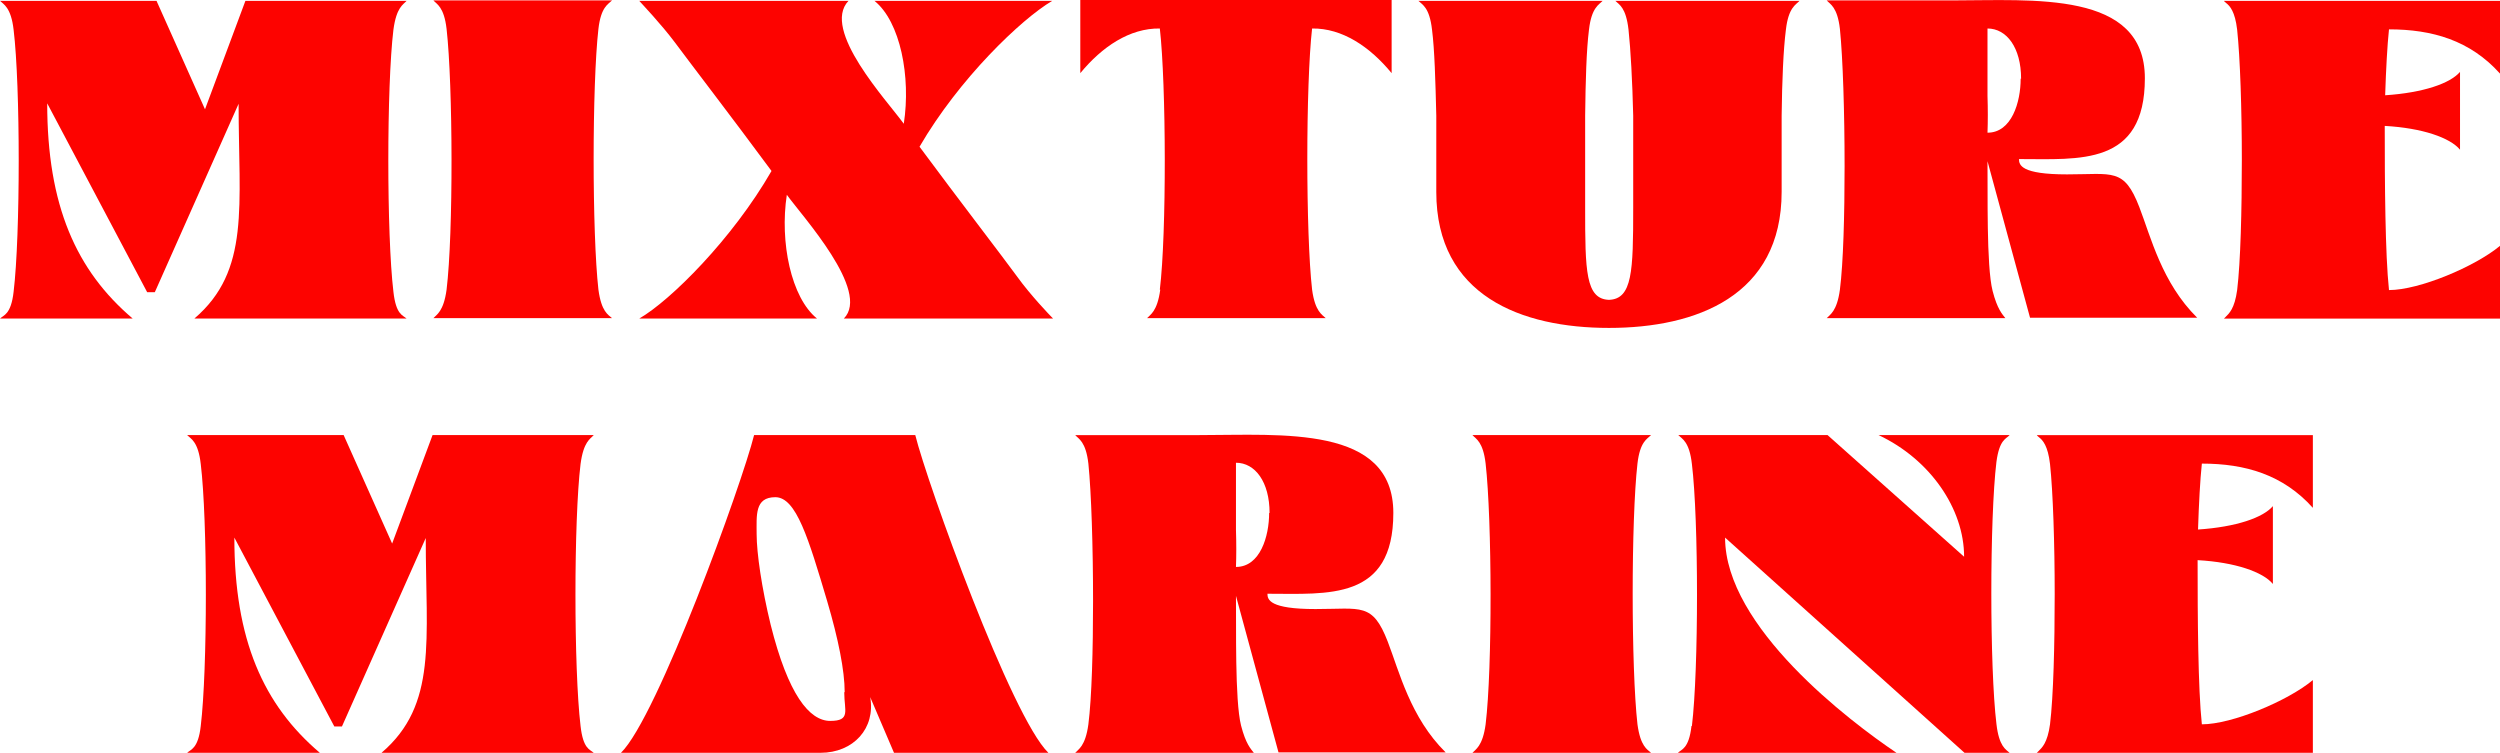
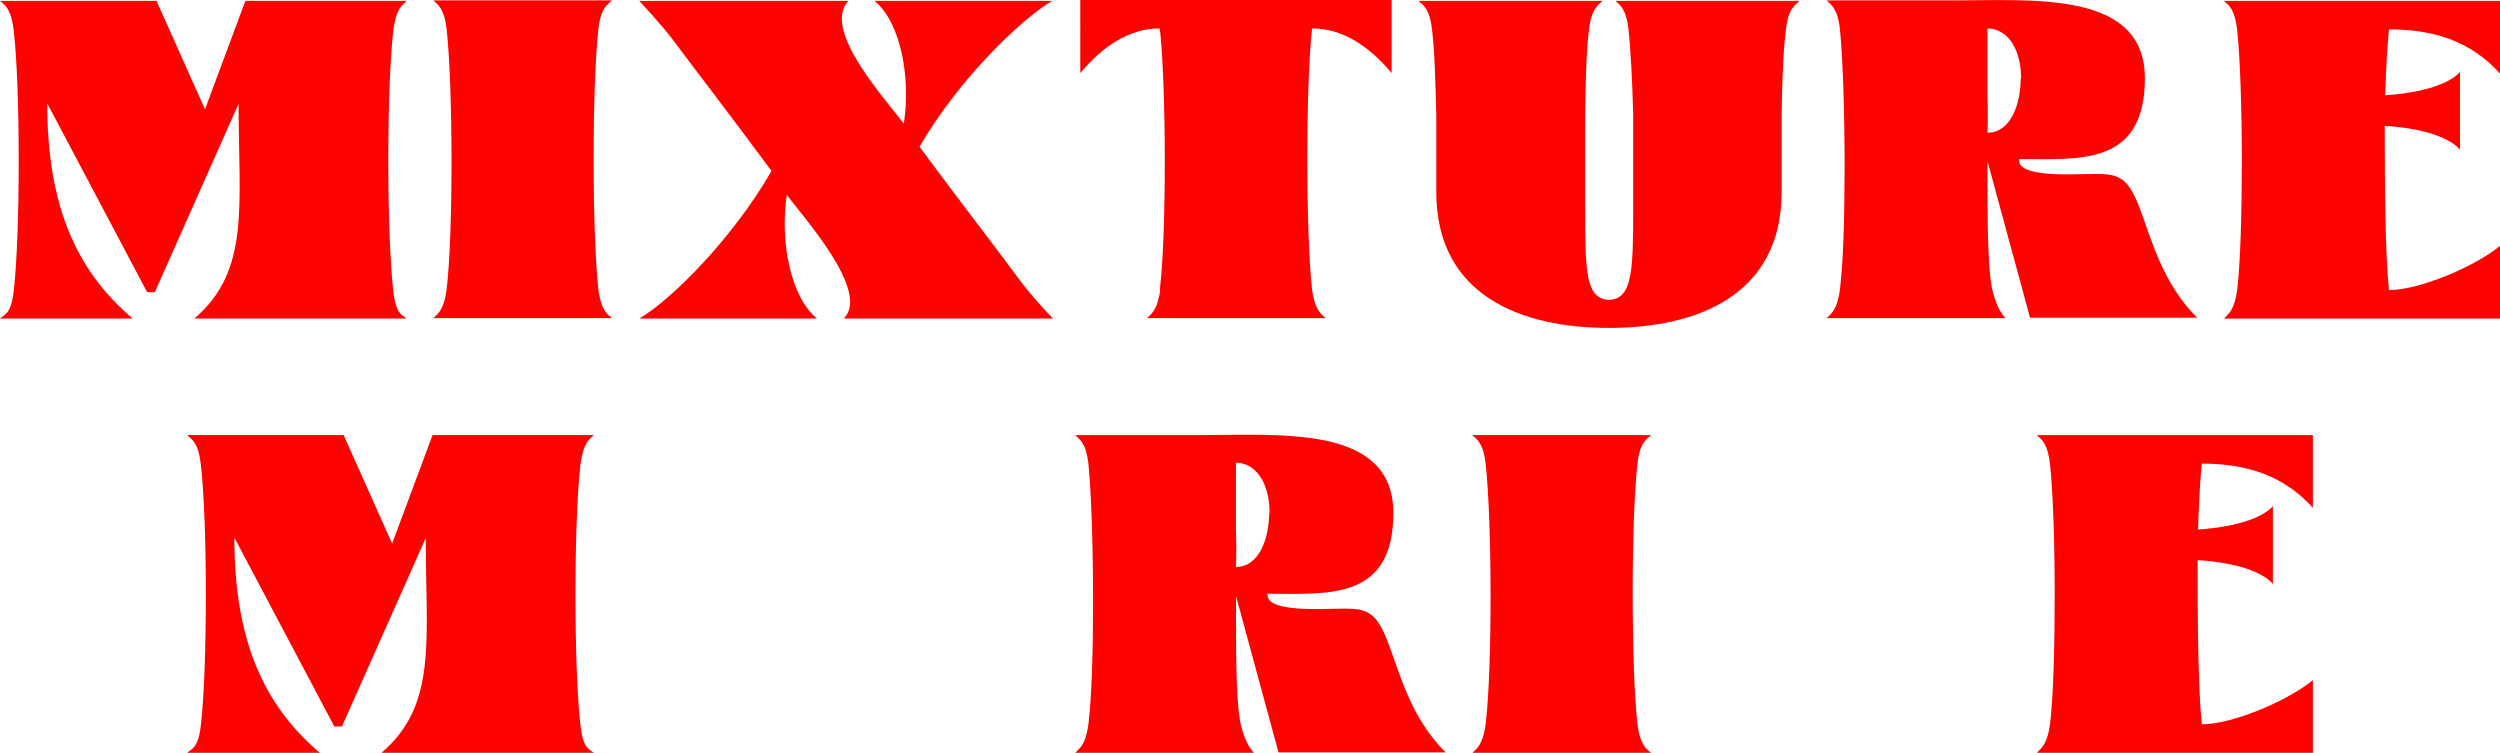
<svg xmlns="http://www.w3.org/2000/svg" id="_レイヤー_1" data-name=" レイヤー 1" version="1.1" viewBox="0 0 587.8 177">
  <defs>
    <style>
      .cls-1 {
        fill: #fd0300;
        stroke-width: 0px;
      }
    </style>
  </defs>
  <path class="cls-1" d="M3.2,68.6c1.6-13.3,1.6-48.4,0-61.6C2.6,1.7.8,1,0,.2h36.8l11.4,25.5L57.7.2h37.9c-.8.9-2.4,1.5-3.1,6.8-1.6,13.2-1.6,48.2,0,61.6.6,5.4,2.2,5.5,3.1,6.3h-49.9c13.2-11.3,10.4-26.4,10.4-50.5l-19.7,44.3h-1.8L11.1,24.3c0,24,6.8,39.3,20.1,50.6H0c.8-.8,2.6-.9,3.2-6.3Z" />
  <path class="cls-1" d="M105,68.1c1.6-13.2,1.5-48,0-61.3-.6-5.2-2.3-5.8-3.1-6.7h42c-.9.9-2.6,1.5-3.2,6.7-1.5,13.2-1.5,48,0,61.3.7,5.2,2.3,5.9,3.2,6.7h-42c.7-.8,2.4-1.5,3.1-6.7Z" />
  <path class="cls-1" d="M181.4,40.2c-9.3-12.6-19.3-25.6-22.7-30.2-3.3-4.4-7.7-9-8.4-9.8h49.2c-6.5,6.8,9.1,23.5,13,28.9,1.7-11-.8-24-6.9-28.9h41.8c-7.3,4.3-21.9,18.3-31.2,34.3,9.4,12.7,19.5,25.8,23,30.6,3.1,4.3,7.6,9,8.4,9.8h-49.2c6.4-6.4-9.8-24.1-13.4-29.1-1.7,11.1,1,24.2,7.1,29.1h-41.8c7.3-4.2,21.9-18.7,31.1-34.7Z" />
  <path class="cls-1" d="M272.7,68.1c1.6-13.2,1.5-48.2,0-61.4-7.1-.1-13.6,4.3-18.7,10.5V0h73.2v17.2c-5.1-6.2-11.6-10.6-18.7-10.5-1.5,13.2-1.5,48.2,0,61.4.7,5.2,2.4,5.9,3.2,6.7h-42c.7-.8,2.4-1.5,3.1-6.7Z" />
  <path class="cls-1" d="M337.7,45.1v-17.9c-.2-8.2-.4-15.5-1-20.2-.6-5.3-2.3-5.9-3.2-6.8h43.3c-.8.9-2.6,1.5-3.2,6.8-.6,4.7-.8,12-.9,20.2v21.7c0,14.8.1,21.4,5.6,21.6,5.5-.2,5.7-6.7,5.7-21.6v-21.7c-.2-8.2-.6-15.5-1.1-20.2-.6-5.3-2.2-5.9-3.1-6.8h43.3c-.8.9-2.6,1.5-3.2,6.8-.6,4.7-.9,12-1,20.2v17.9c0,24.5-20.1,32-40.6,32s-40.6-7.5-40.6-32Z" />
  <path class="cls-1" d="M432.6,68.1c.8-6.3,1.1-17.6,1.1-29,0-12.6-.4-25.4-1.1-32.3-.6-5.2-2.3-5.8-3.1-6.7h29.2c19.4,0,45.6-2.4,45.6,18.3s-15.4,19-29.6,19c0,1.4.5,3.6,11.3,3.6s13.4-1.6,17,7.7c2.7,7,5.3,17.8,13.6,26h-39.3l-10-36.8c.1,6.9-.3,24.6,1.2,30.5,1.1,4.3,2.3,5.5,3,6.4h-42c.7-.8,2.4-1.5,3.1-6.7ZM475.2,18.5c0-7.3-3.4-11.8-7.9-11.8v15.8c.1,3.1.1,6.1,0,8.7,5.7,0,7.8-7.2,7.8-12.7Z" />
  <path class="cls-1" d="M523.3,74.5c.8-.8,2.1-1.9,2.7-6.3.8-6.6,1.1-18.7,1.1-30.6s-.4-24-1.1-30.6c-.5-4.3-1.7-5.6-2.6-6.3-.2-.2-.4-.3-.5-.5h64.9v17.1c-7-7.8-15.9-10.4-26.1-10.4-.4,3.8-.7,9.3-.9,15.5,9-.6,15.3-2.8,17.6-5.5v18.3c-2.3-2.8-8.8-5.1-17.7-5.6,0,13.5.1,30.2,1,38.6,7.1,0,20.2-5.5,26.1-10.4v17.1h-64.9l.4-.4Z" />
  <path class="cls-1" d="M47.2,170.7c1.6-13.3,1.6-48.4,0-61.6-.6-5.3-2.3-5.9-3.2-6.8h36.8l11.4,25.5,9.5-25.5h37.9c-.8.9-2.4,1.5-3.1,6.8-1.6,13.2-1.6,48.2,0,61.6.6,5.4,2.2,5.5,3.1,6.3h-49.9c13.2-11.3,10.4-26.4,10.4-50.5l-19.7,44.3h-1.8l-23.5-44.4c0,24,6.8,39.3,20.1,50.6h-31.2c.8-.8,2.6-.9,3.2-6.3Z" />
-   <path class="cls-1" d="M177.2,102.3h38c2.8,11.3,22.6,66.3,31.3,74.7h-36.3l-5.6-13.1c1.3,7.3-3.9,13.1-11.7,13.1h-46.9c8.6-8.4,28.5-63.4,31.3-74.7ZM198.6,162.7c0-5-1.5-12.5-4.1-21.3-4.4-14.8-7.3-24.5-12.2-24.5s-4.4,4.3-4.4,8.7,1.2,12.7,3.3,21.3c4.1,16.4,9.1,22.6,14,22.6s3.3-2.4,3.3-6.7Z" />
  <path class="cls-1" d="M255.9,170.3c.8-6.3,1.1-17.6,1.1-29,0-12.6-.4-25.4-1.1-32.3-.6-5.2-2.3-5.8-3.1-6.7h29.2c19.4,0,45.6-2.4,45.6,18.3s-15.4,19-29.6,19c0,1.4.5,3.6,11.3,3.6s13.4-1.6,17,7.7c2.7,7,5.3,17.8,13.6,26h-39.3l-10-36.8c.1,6.9-.3,24.6,1.2,30.5,1.1,4.3,2.3,5.5,3,6.4h-42c.7-.8,2.4-1.5,3.1-6.7ZM298.5,120.6c0-7.3-3.4-11.8-7.9-11.8v15.8c.1,3.1.1,6.1,0,8.7,5.7,0,7.8-7.2,7.8-12.7Z" />
  <path class="cls-1" d="M349.3,170.3c1.6-13.2,1.5-48,0-61.3-.6-5.2-2.3-5.8-3.1-6.7h42c-.9.9-2.6,1.5-3.2,6.7-1.5,13.2-1.5,48,0,61.3.7,5.2,2.3,5.9,3.2,6.7h-42c.7-.8,2.4-1.5,3.1-6.7Z" />
-   <path class="cls-1" d="M397.8,170.7c1.6-13.3,1.6-48.4,0-61.6-.6-5.3-2.3-5.9-3.2-6.8h35.1l32.1,28.6c0-11.3-8-22.9-20.1-28.6h30.8c-.8.9-2.4,1-3.1,6.3-1.6,13.3-1.6,48.4,0,61.6.6,5.3,2.2,6,3.1,6.8h-10.6l-56.3-50.6c0,21,29.3,43.2,40.3,50.6h-51.4c.8-.8,2.6-.9,3.2-6.3Z" />
  <path class="cls-1" d="M479.3,176.6c.8-.8,2.1-1.9,2.7-6.3.8-6.6,1.1-18.7,1.1-30.6s-.4-24-1.1-30.6c-.5-4.3-1.7-5.6-2.6-6.3-.2-.2-.4-.3-.5-.5h64.9v17.1c-7-7.8-15.9-10.4-26.1-10.4-.4,3.8-.7,9.3-.9,15.5,9-.6,15.3-2.8,17.6-5.5v18.3c-2.3-2.8-8.8-5.1-17.7-5.6,0,13.5.1,30.2,1,38.6,7.1,0,20.2-5.5,26.1-10.4v17.1h-64.9l.4-.4Z" />
</svg>